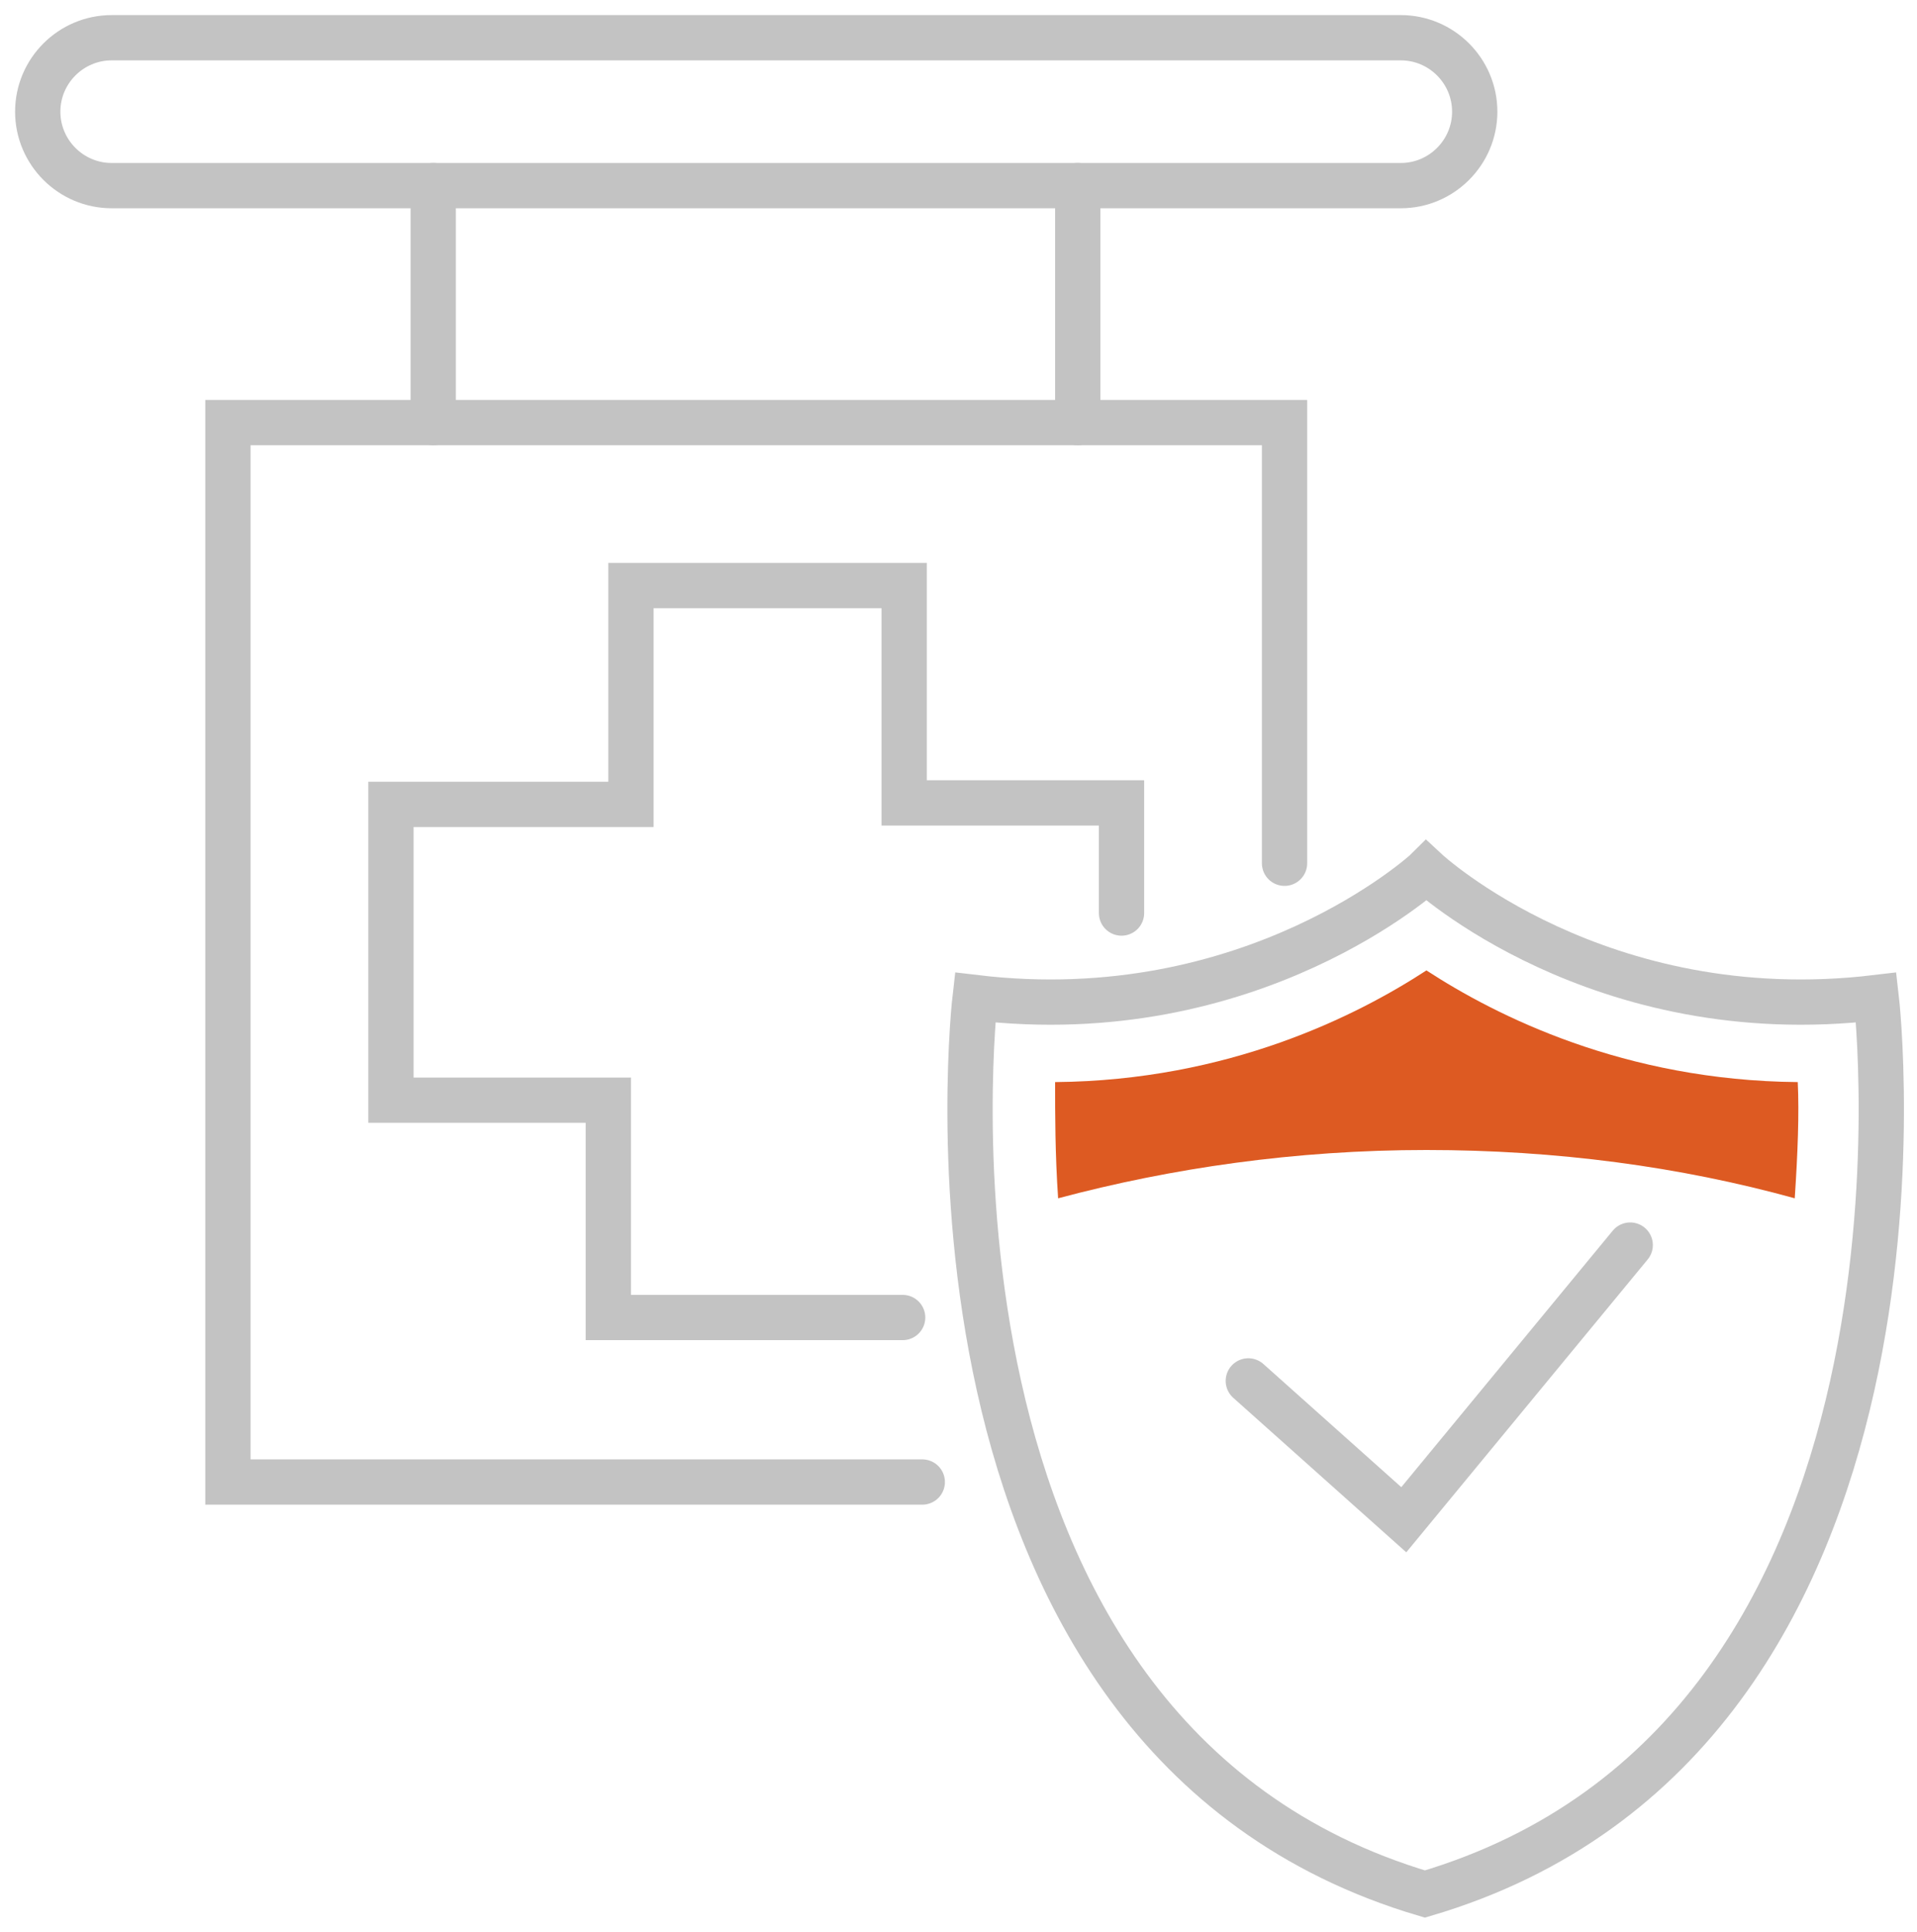
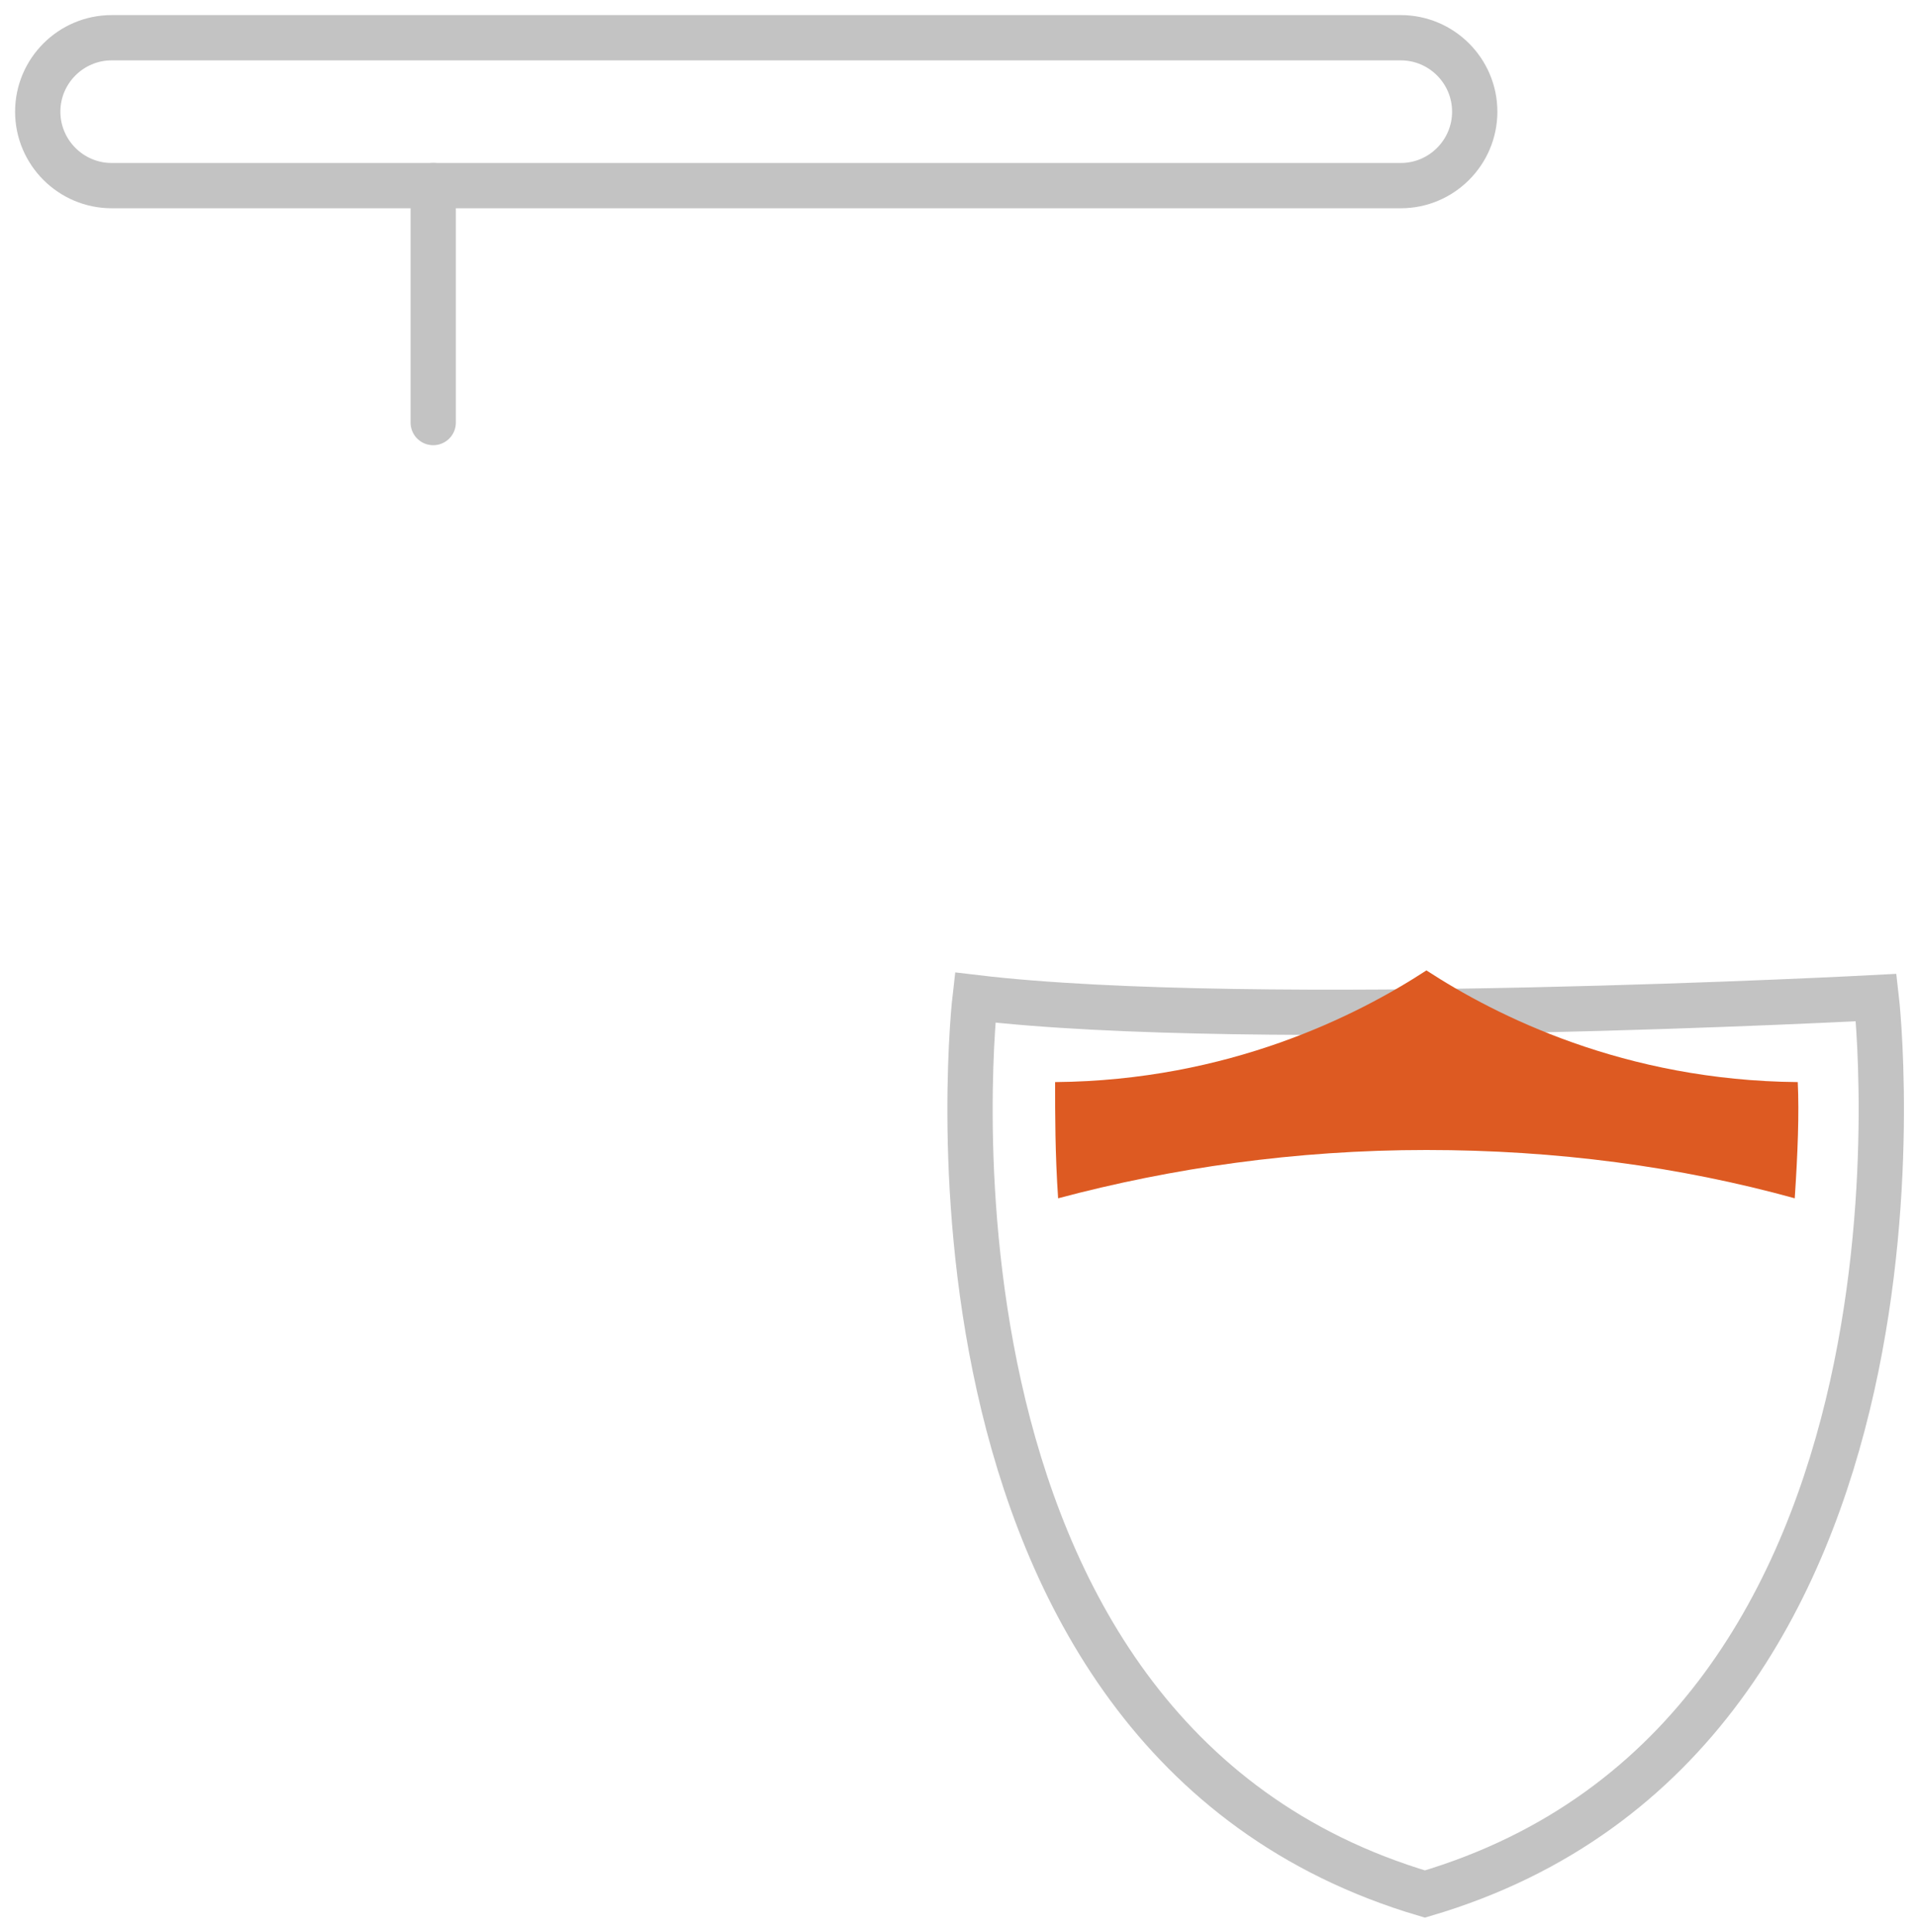
<svg xmlns="http://www.w3.org/2000/svg" version="1.1" id="Layer_1" x="0px" y="0px" viewBox="0 0 127 128" style="enable-background:new 0 0 127 128;" xml:space="preserve">
  <style type="text/css">
	.st0{fill:none;stroke:#C3C3C3;stroke-width:3;stroke-linecap:round;stroke-miterlimit:10;}
	.st1{fill:#DD5A22;}
</style>
-   <path class="st0" d="M82.7,91.5l10.3,9.2l15-18.2" />
-   <path class="st0" d="M124.3,66.1c-18.4,2.2-29.8-8.4-29.8-8.4S83,68.3,64.6,66.1c0,0-5.7,48.9,29.8,59.4  C130,115,124.3,66.1,124.3,66.1z" />
-   <path class="st0" d="M59.8,87.3H40.3V72.9H25.9V53.3h15.9V38.8h18.1v14.4h14.4v7.3" />
-   <path class="st0" d="M61.1,98.2h-46V28h70v29.2" />
+   <path class="st0" d="M124.3,66.1S83,68.3,64.6,66.1c0,0-5.7,48.9,29.8,59.4  C130,115,124.3,66.1,124.3,66.1z" />
  <path class="st0" d="M92.8,12.3H7.4c-2.7,0-4.9-2.2-4.9-4.9s2.2-4.9,4.9-4.9h85.4c2.7,0,4.9,2.2,4.9,4.9  C97.7,10.1,95.5,12.3,92.8,12.3z" />
  <path class="st0" d="M28.7,28V12.3" />
-   <path class="st0" d="M71.4,28V12.3" />
  <path class="st1" d="M94.5,76.2c8.6,0,16.8,1.1,24.4,3.2c0.2-3,0.3-5.6,0.2-7.7c-11.5-0.1-20-4.4-24.6-7.4c-4.6,3-13.1,7.3-24.6,7.4  c0,2.1,0,4.8,0.2,7.7C77.6,77.4,85.8,76.2,94.5,76.2z" />
</svg>